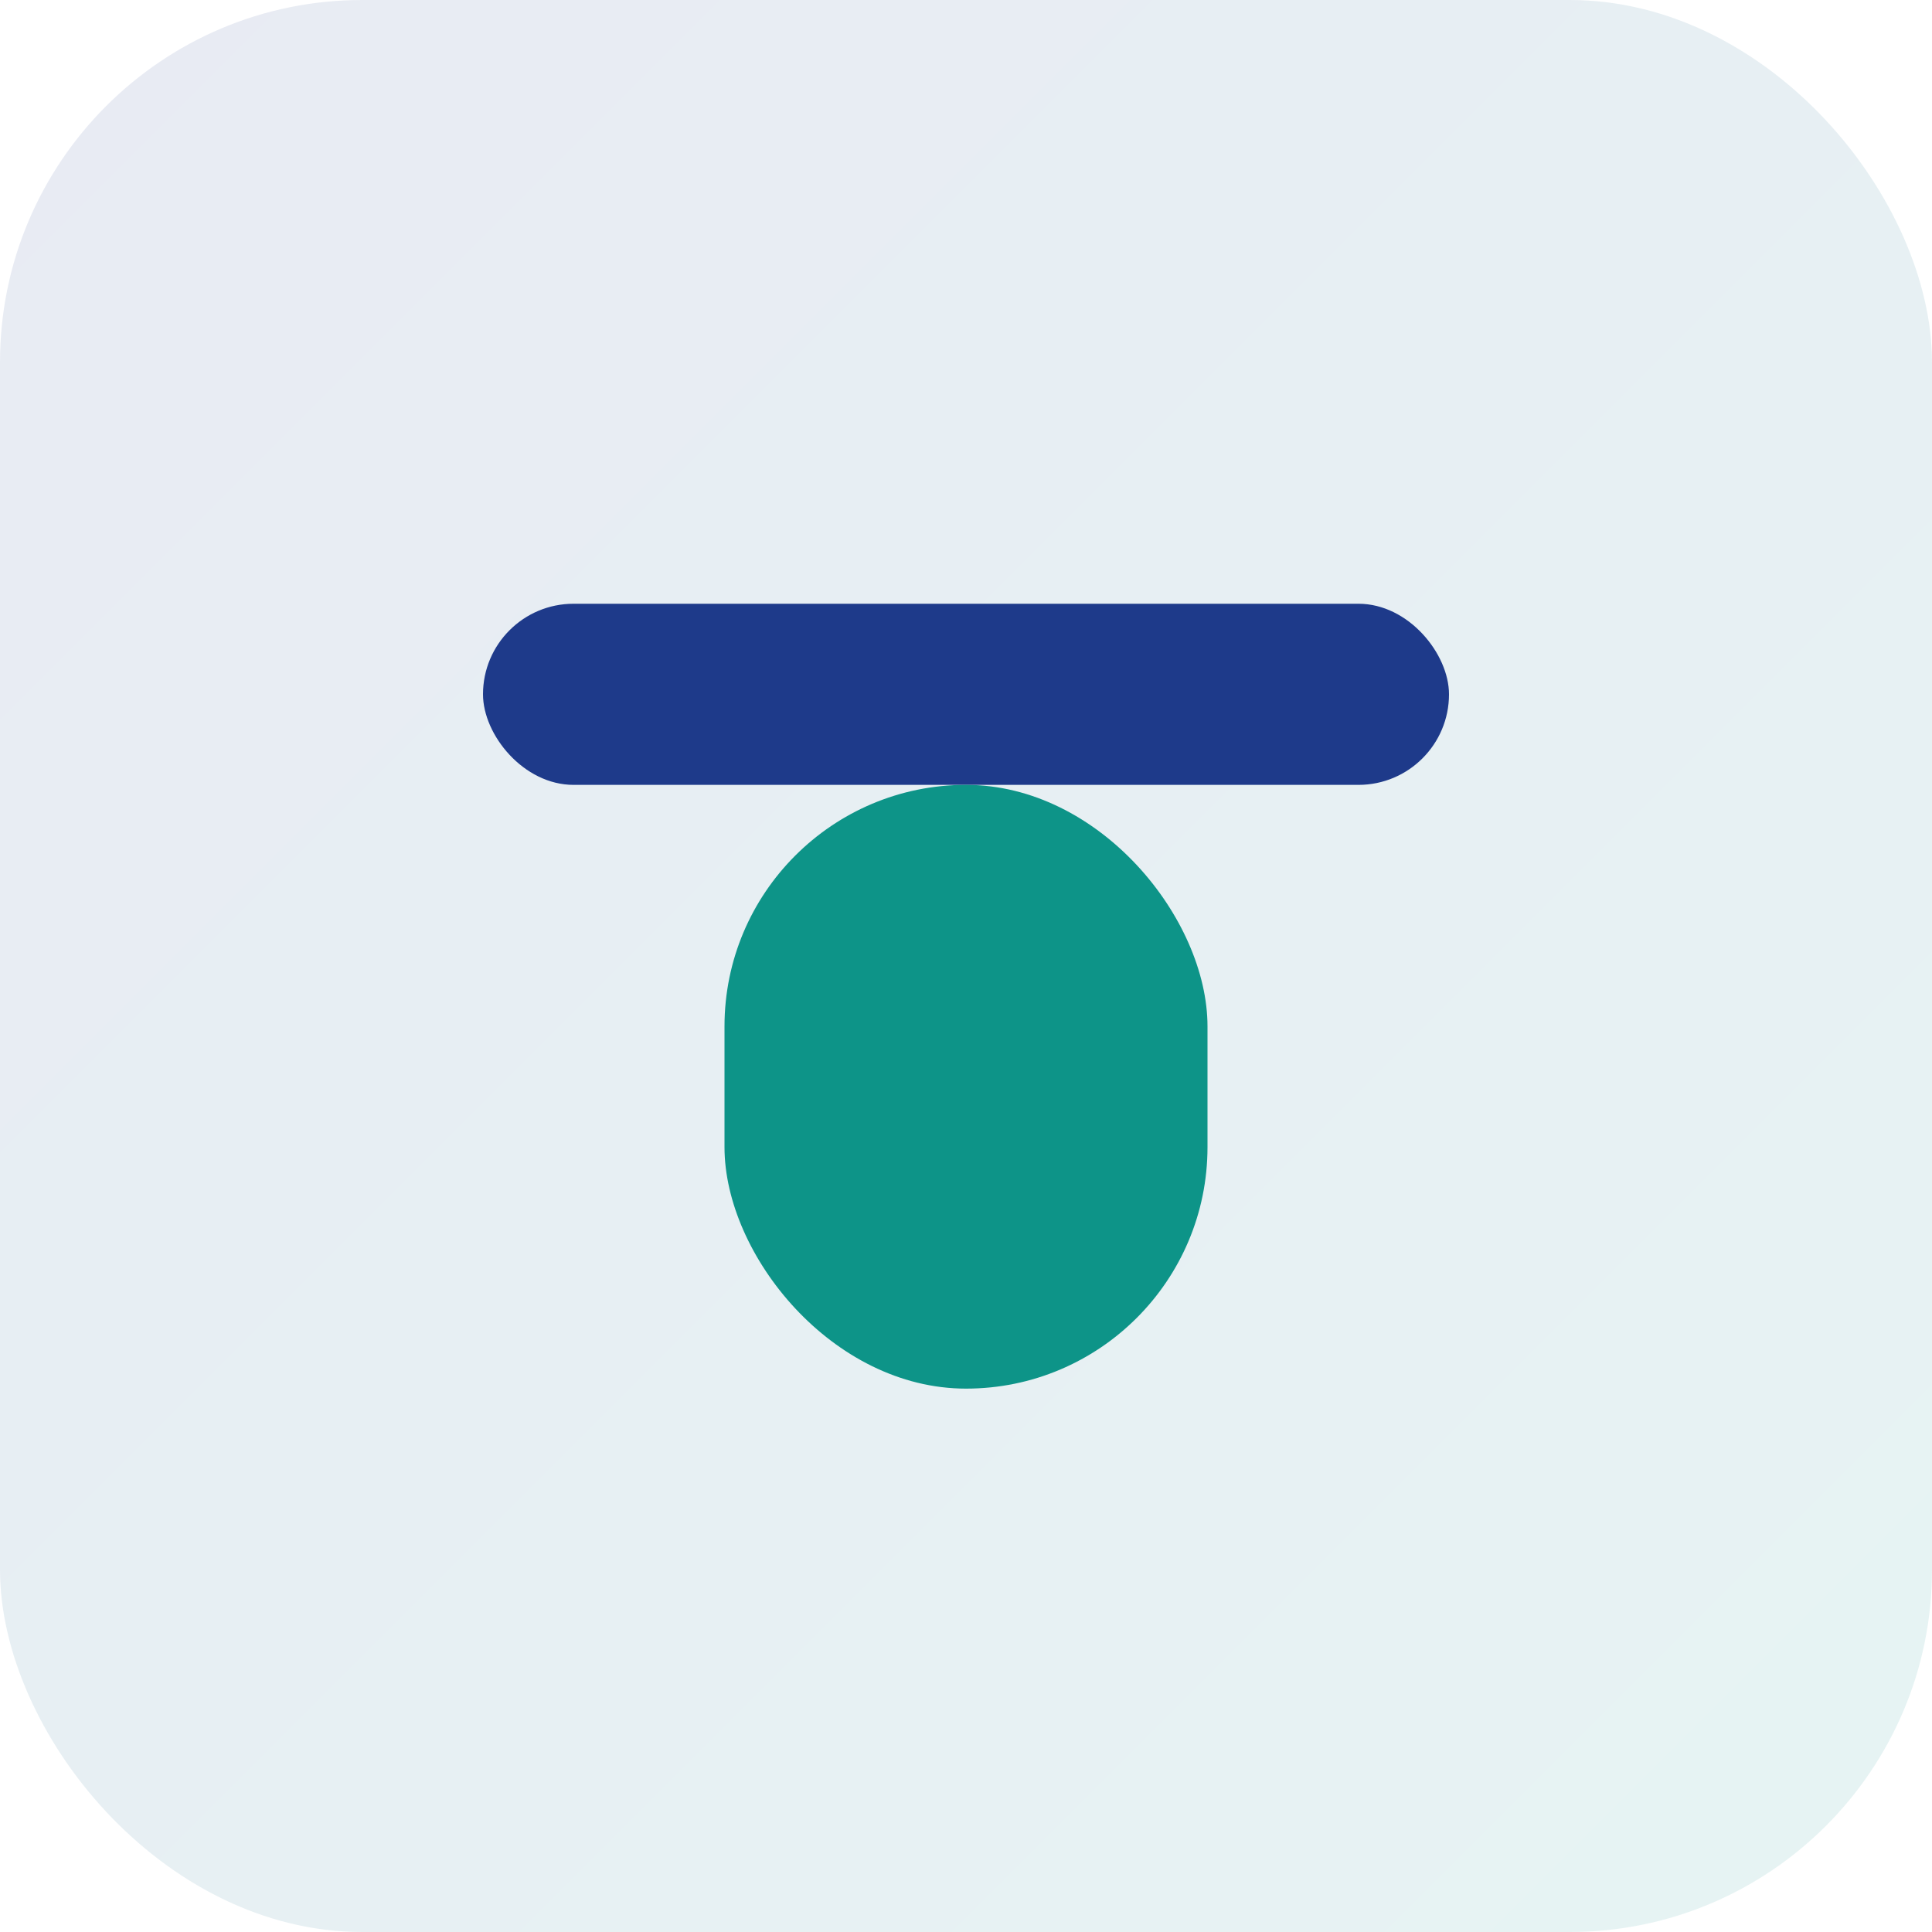
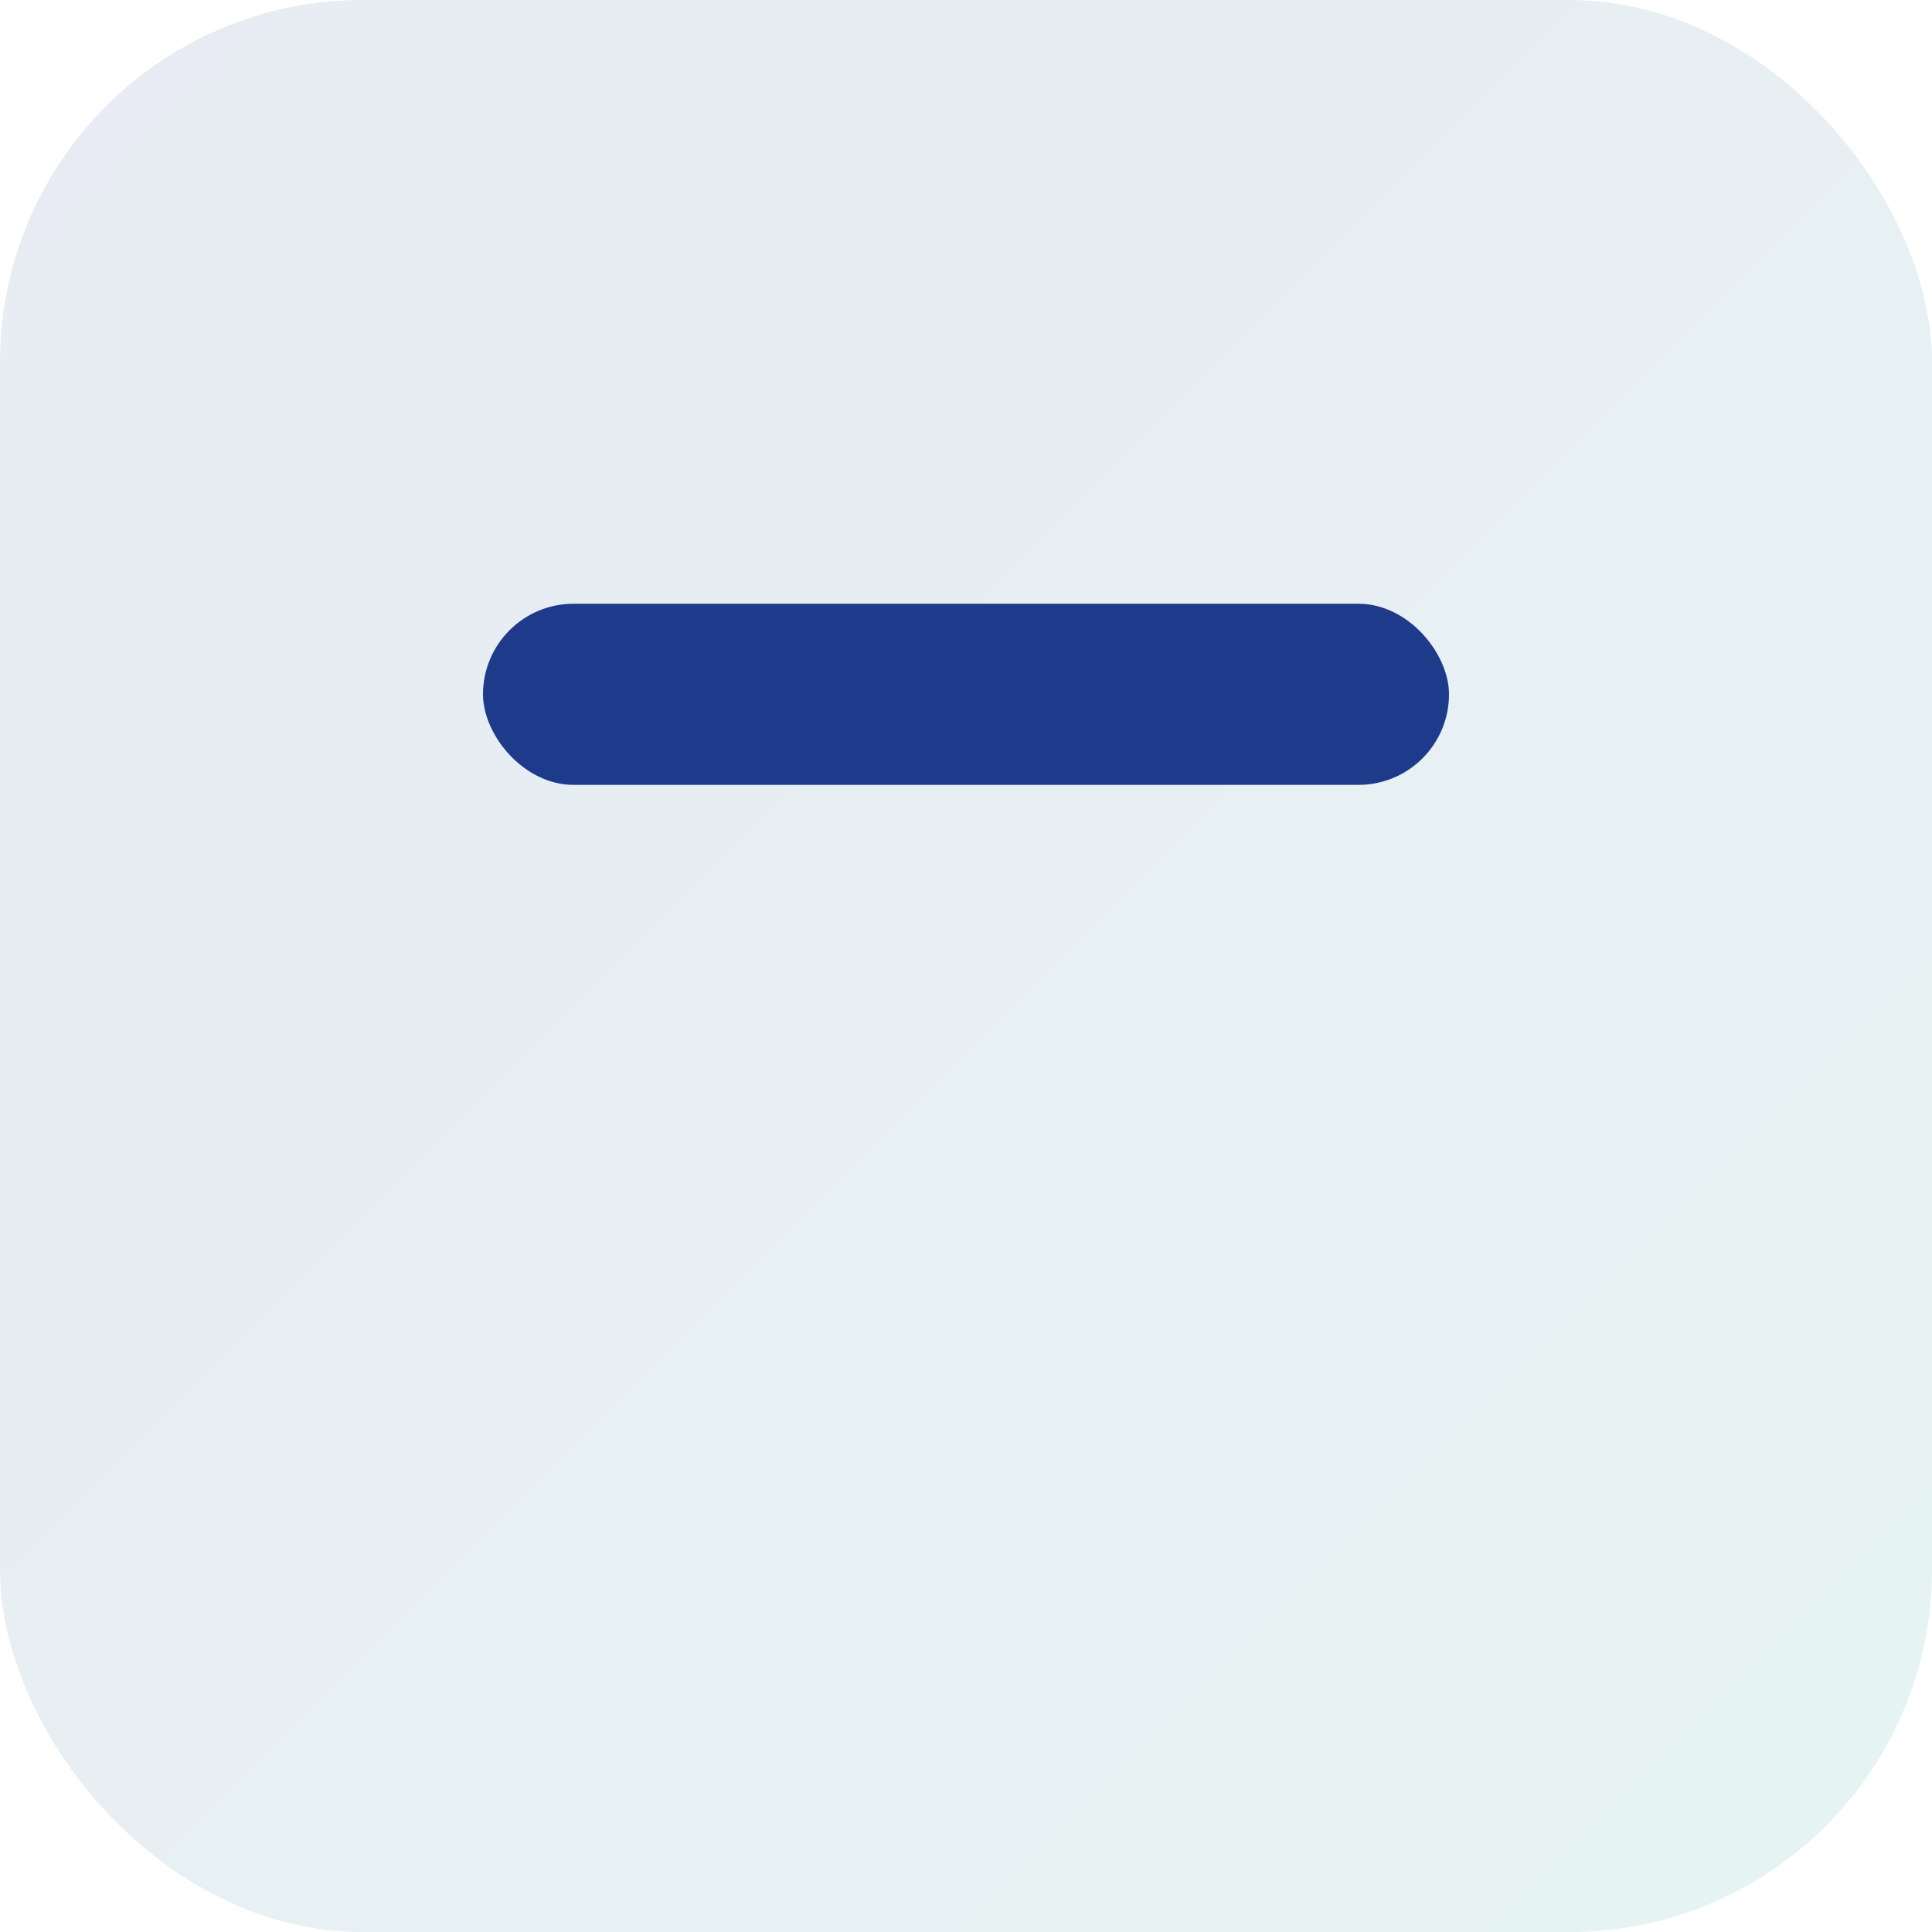
<svg xmlns="http://www.w3.org/2000/svg" width="32" height="32" viewBox="0 0 32 32">
  <defs>
    <linearGradient id="iconGrad9" x1="0%" y1="0%" x2="100%" y2="100%">
      <stop offset="0%" style="stop-color:#1E3A8A;stop-opacity:1" />
      <stop offset="100%" style="stop-color:#0D9488;stop-opacity:1" />
    </linearGradient>
  </defs>
  <rect x="0" y="0" width="32" height="32" rx="6" fill="url(#iconGrad9)" opacity="0.1" />
  <rect x="8" y="10" width="16" height="3" fill="#1E3A8A" rx="1.5" />
-   <rect x="12" y="13" width="8" height="10" fill="#0D9488" rx="4" />
</svg>